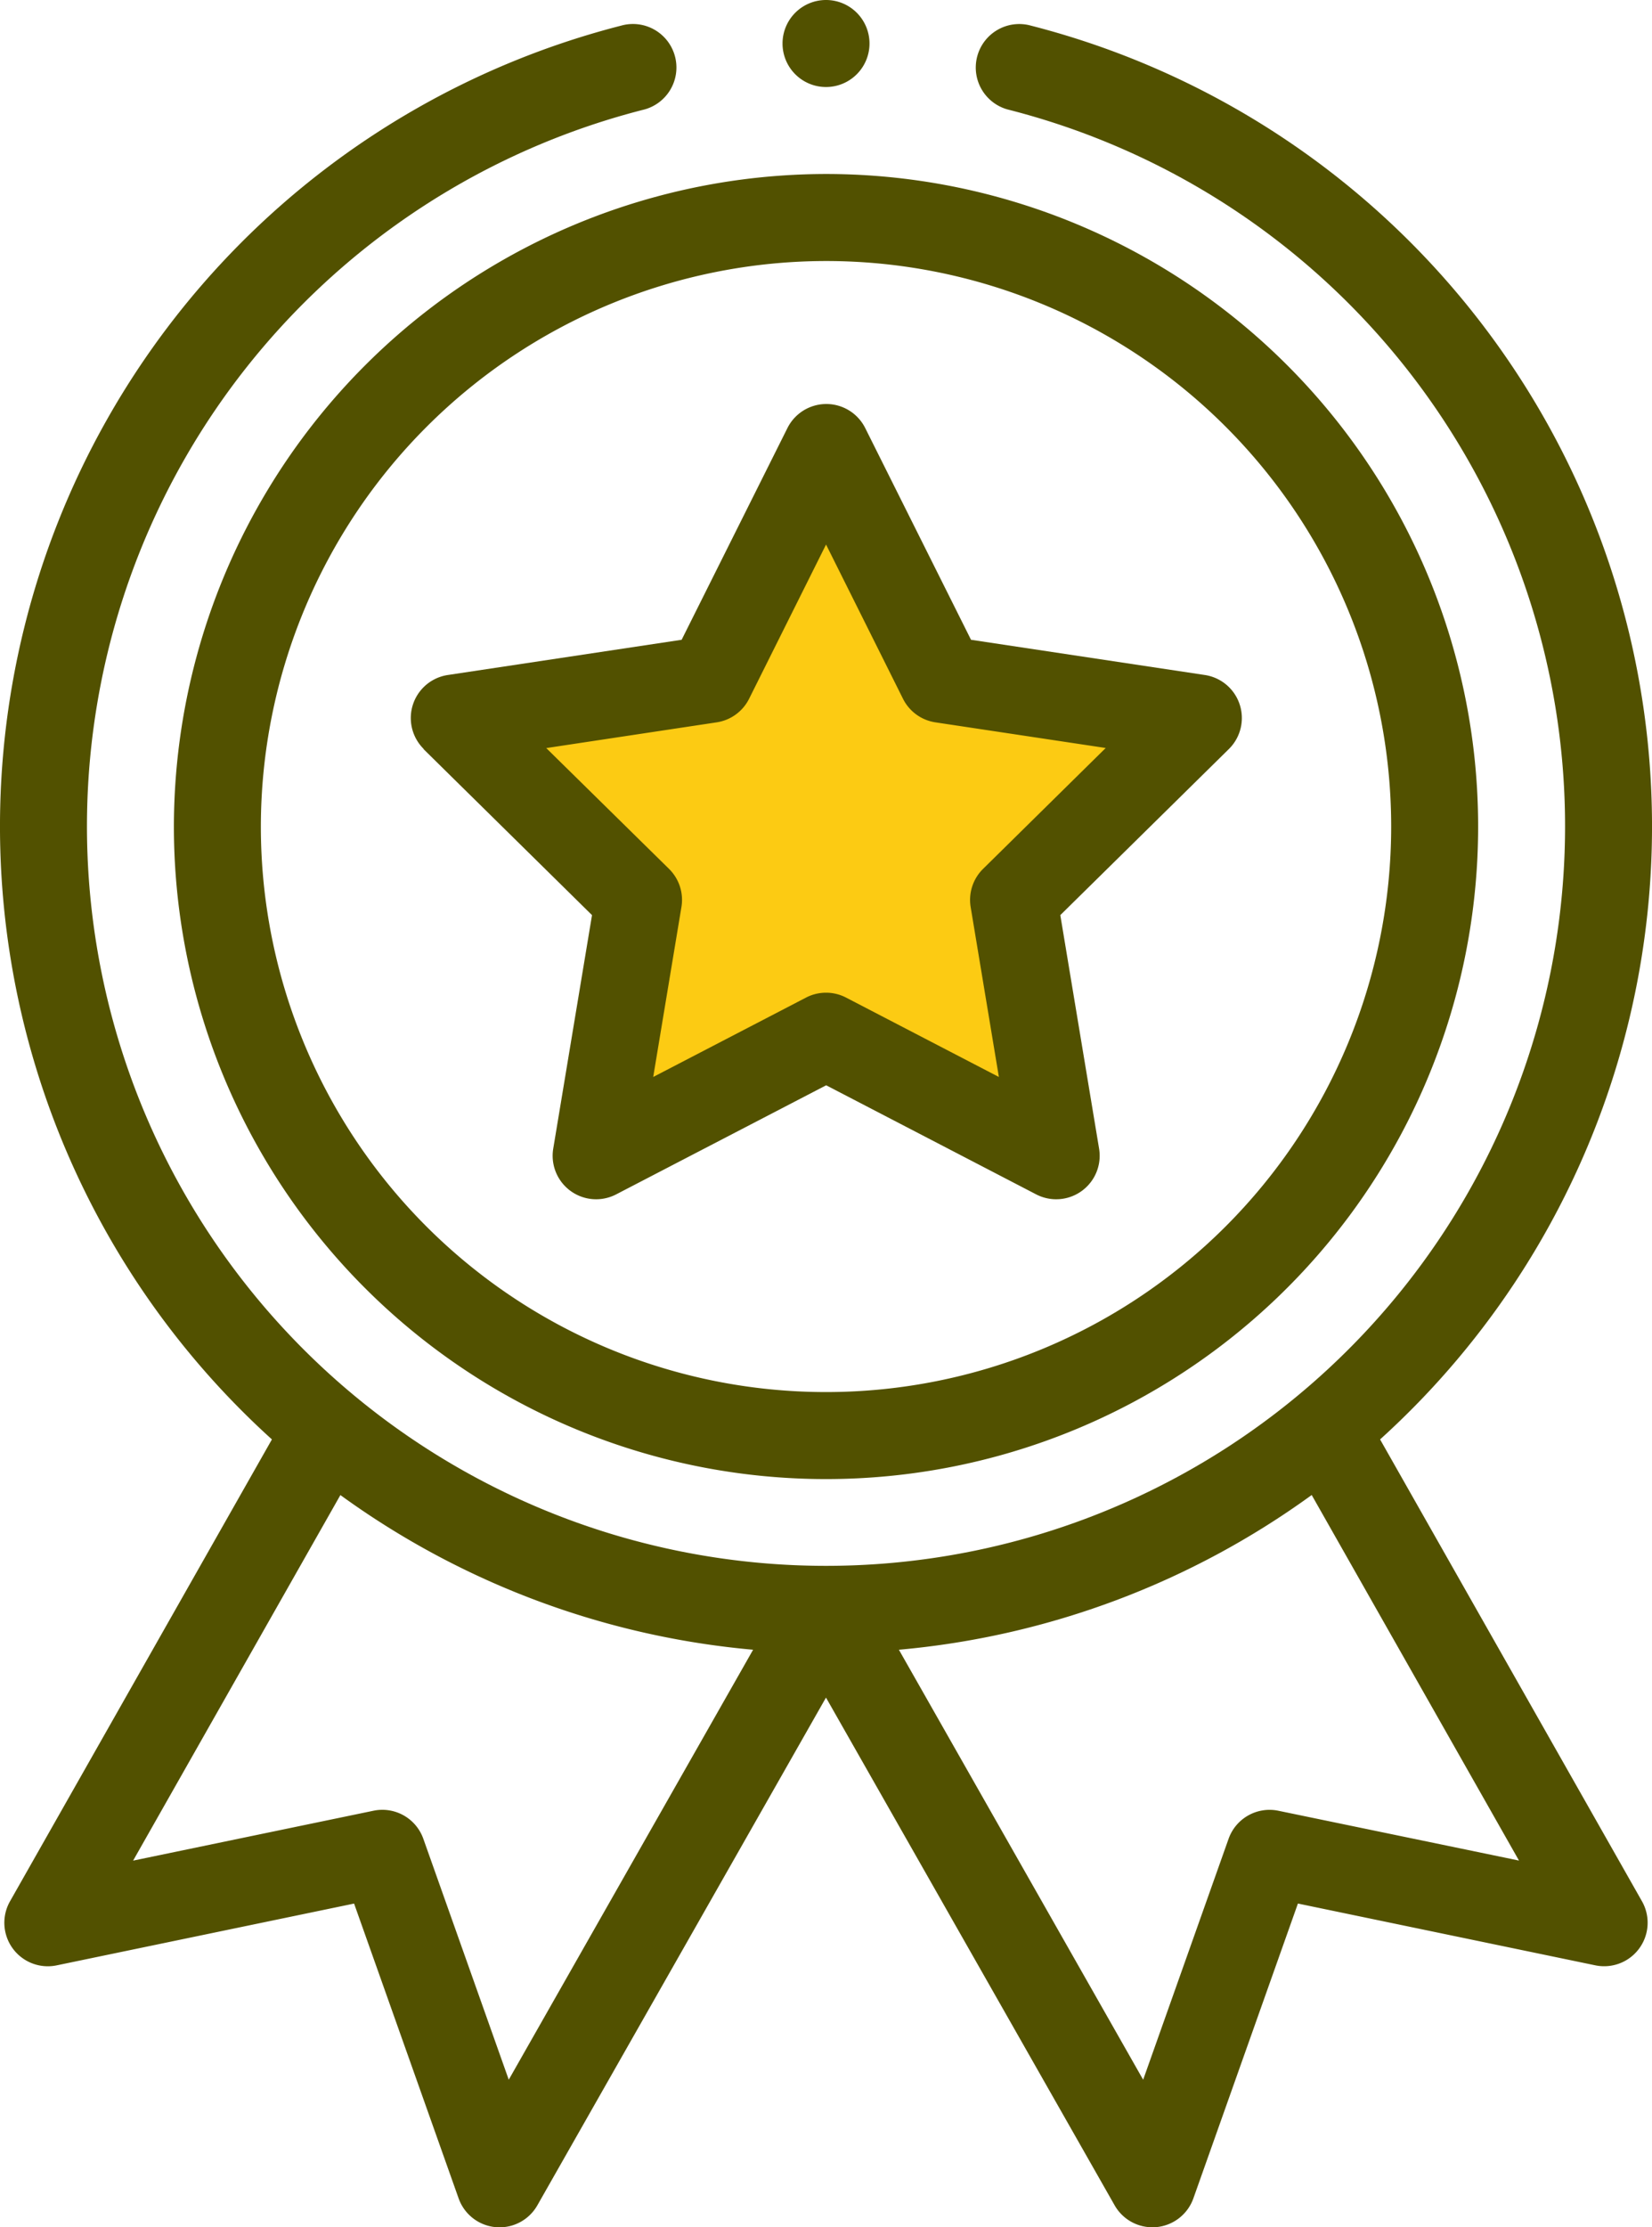
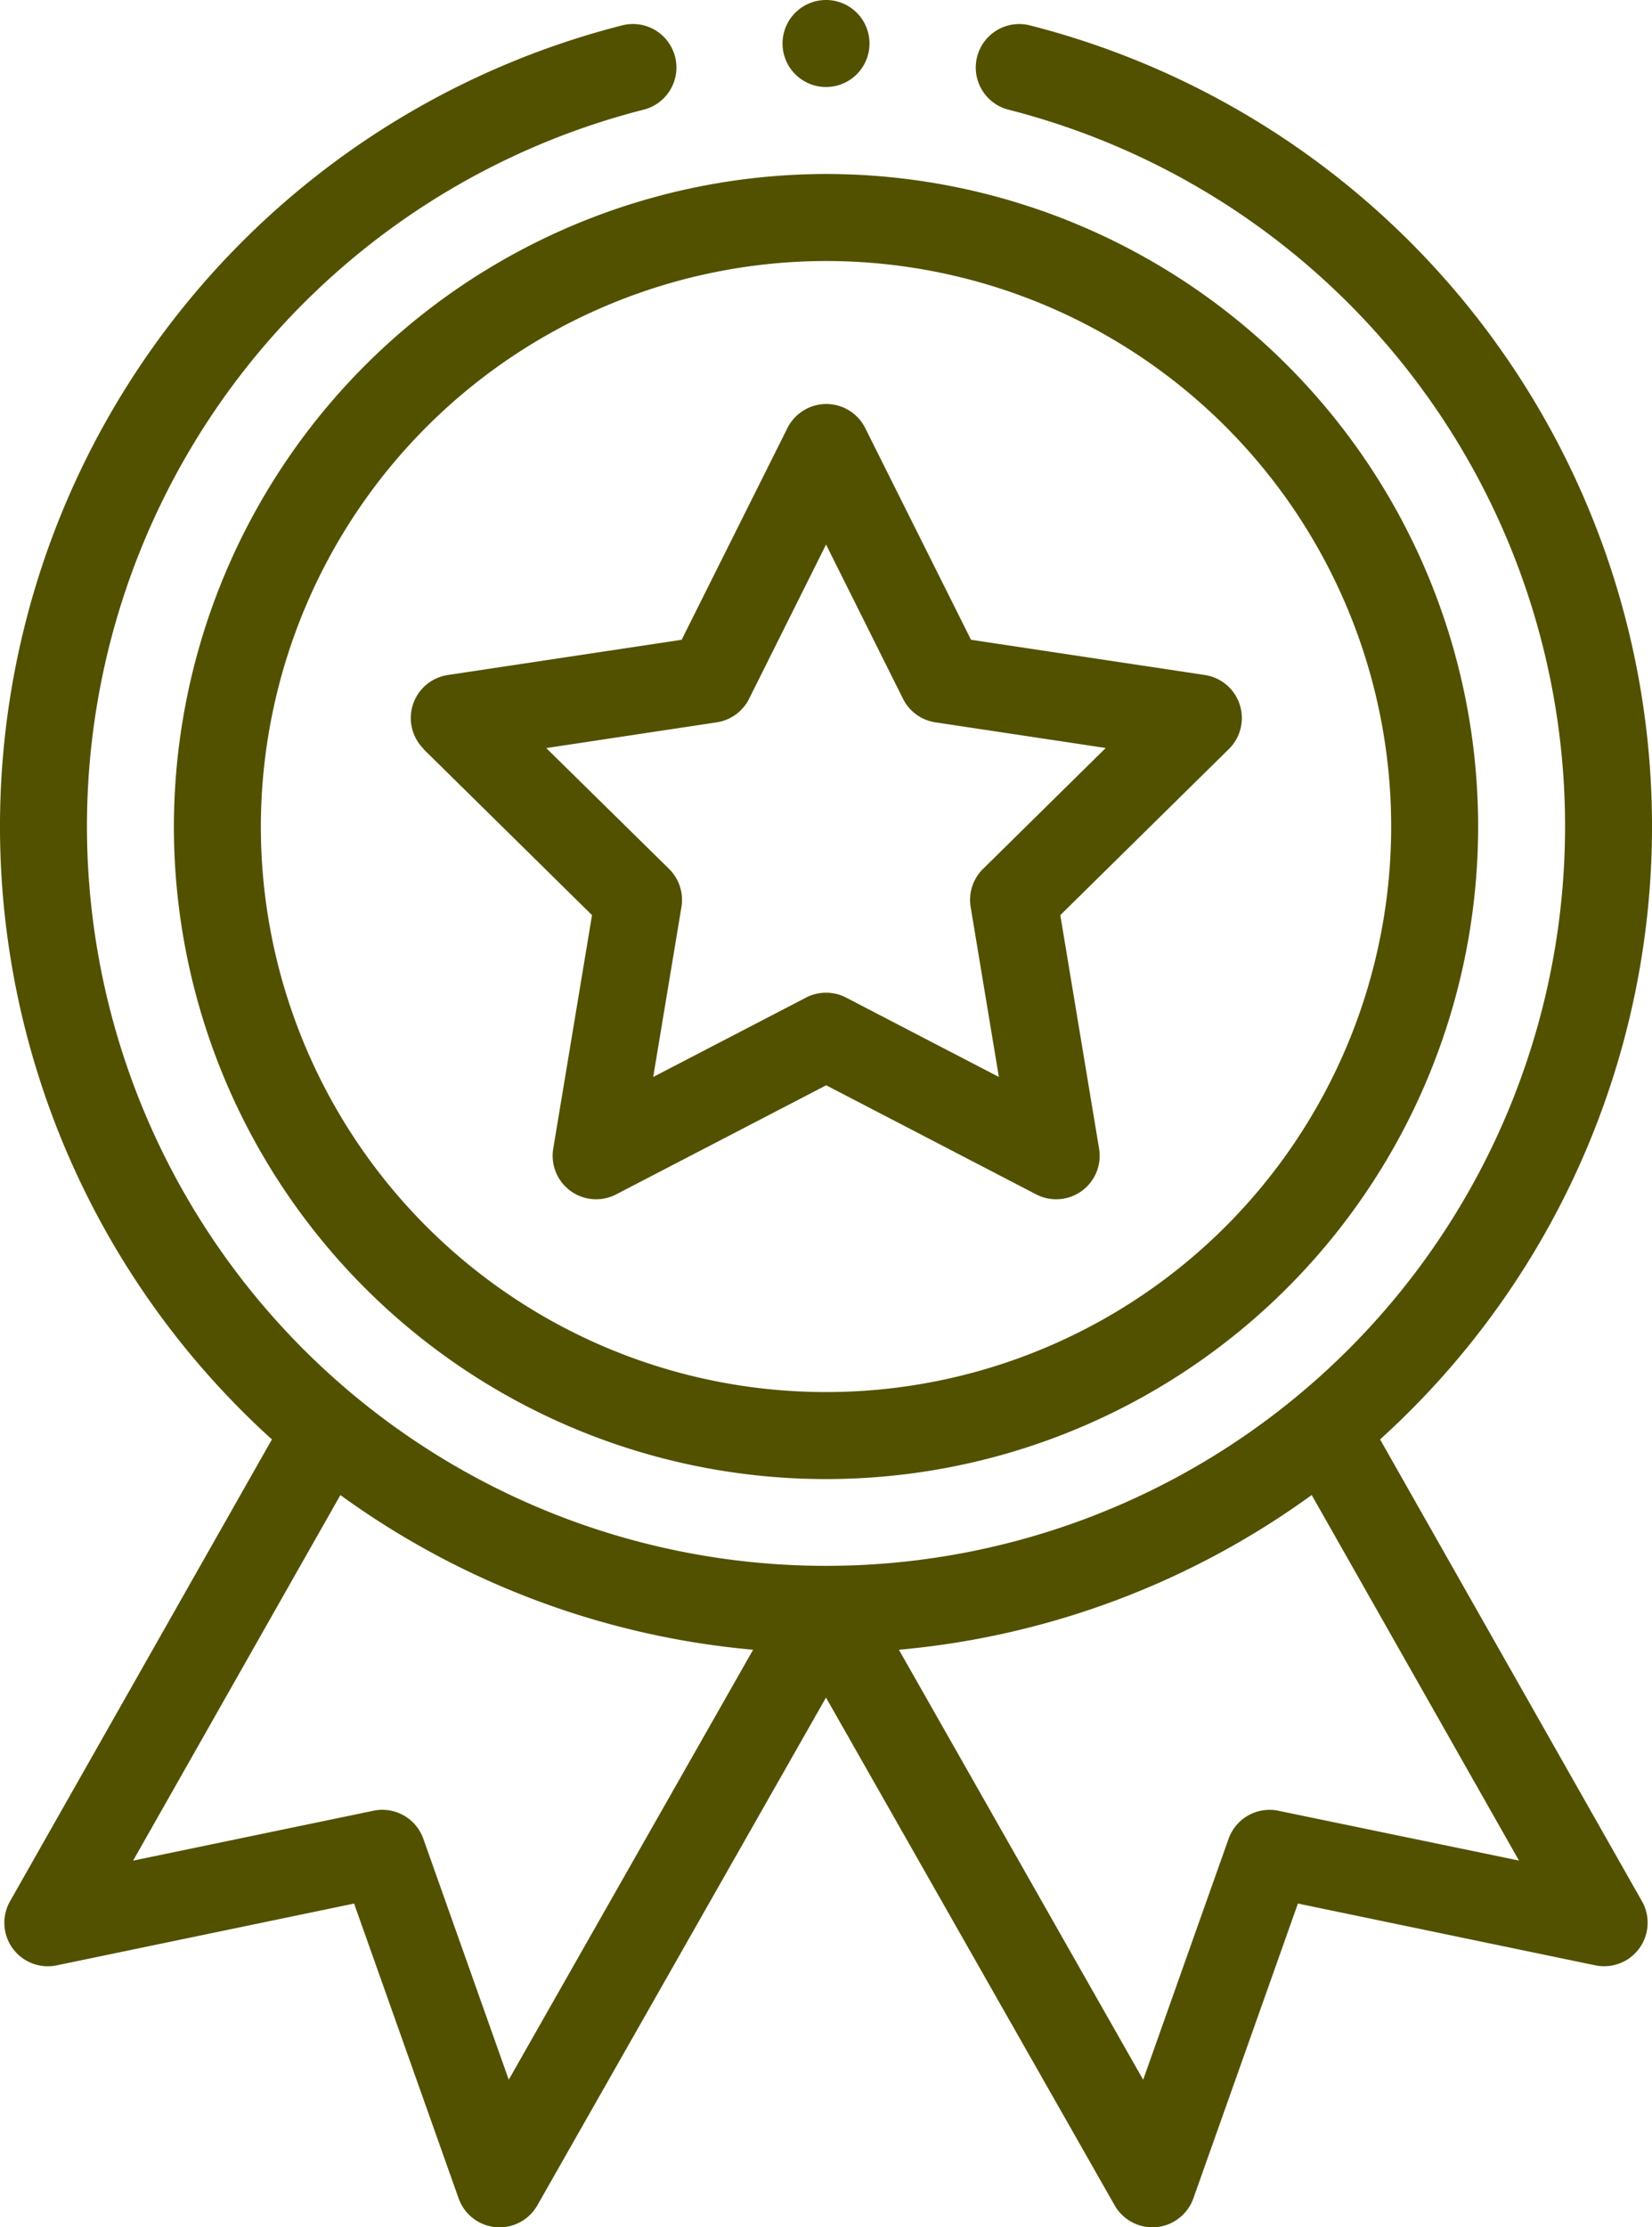
<svg xmlns="http://www.w3.org/2000/svg" width="55.851" height="75.253" viewBox="0 0 55.851 75.253">
  <g id="Group_30" data-name="Group 30" transform="translate(-932 -256)">
-     <path id="Path_30" data-name="Path 30" d="M959.926,271.211l-3.961,7.774-8.818,1.45,6.5,6.034-1.45,8.7,7.732-4,8.049,4-1.683-8.7,5.976-6.034-8.586-1.45Z" fill="#fccb13" />
    <g id="medal" transform="translate(931.5 256)">
      <path id="Path_26" data-name="Path 26" d="M40.5,62.047A22.047,22.047,0,1,0,62.547,40,22.072,22.072,0,0,0,40.5,62.047ZM62.547,42.94A19.107,19.107,0,1,1,43.44,62.047,19.129,19.129,0,0,1,62.547,42.94Zm0,0" transform="translate(-34.121 -34.121)" fill="#525100" />
      <path id="Path_27" data-name="Path 27" d="M95.347,104.517l5.7,5.613-1.311,7.889a1.47,1.47,0,0,0,2.127,1.546l7.1-3.686,7.1,3.686a1.47,1.47,0,0,0,2.127-1.546l-1.311-7.889,5.7-5.613a1.47,1.47,0,0,0-.813-2.5l-7.906-1.19-3.577-7.154a1.47,1.47,0,0,0-2.629,0l-3.577,7.154-7.906,1.19a1.47,1.47,0,0,0-.813,2.5Zm9.912-.9a1.47,1.47,0,0,0,1.1-.8l2.6-5.208,2.6,5.208a1.47,1.47,0,0,0,1.1.8l5.755.866-4.147,4.085a1.472,1.472,0,0,0-.419,1.288l.954,5.742-5.166-2.682a1.469,1.469,0,0,0-1.354,0l-5.166,2.682.954-5.742a1.469,1.469,0,0,0-.419-1.288L99.5,104.486Zm0,0" transform="translate(-80.532 -79.211)" fill="#525100" />
      <path id="Path_28" data-name="Path 28" d="M183.44,1.47A1.47,1.47,0,1,1,181.97,0,1.47,1.47,0,0,1,183.44,1.47Zm0,0" transform="translate(-153.544)" fill="#525100" />
      <path id="Path_29" data-name="Path 29" d="M21.5,5.627A27.928,27.928,0,0,0,9.693,53.394L.838,69a1.47,1.47,0,0,0,1.577,2.164l10.056-2.088,3.534,9.96a1.469,1.469,0,0,0,2.662.235l9.758-17.155L38.183,79.27a1.469,1.469,0,0,0,1.277.743c.043,0,.087,0,.13-.005a1.472,1.472,0,0,0,1.256-.973l3.534-9.96,10.056,2.088A1.47,1.47,0,0,0,56.013,69L47.158,53.394A27.928,27.928,0,0,0,35.353,5.627a1.47,1.47,0,1,0-.727,2.848,24.986,24.986,0,1,1-12.4,0A1.47,1.47,0,1,0,21.5,5.627Zm-3.8,69.4-2.888-8.14a1.47,1.47,0,0,0-1.684-.948L5,67.625l7.008-12.351A27.985,27.985,0,0,0,25.961,60.5Zm26.02-9.087a1.47,1.47,0,0,0-1.684.948l-2.888,8.14L30.89,60.5a27.987,27.987,0,0,0,13.956-5.228l7.008,12.351Zm0,0" transform="translate(0 -4.761)" fill="#525100" />
    </g>
  </g>
</svg>